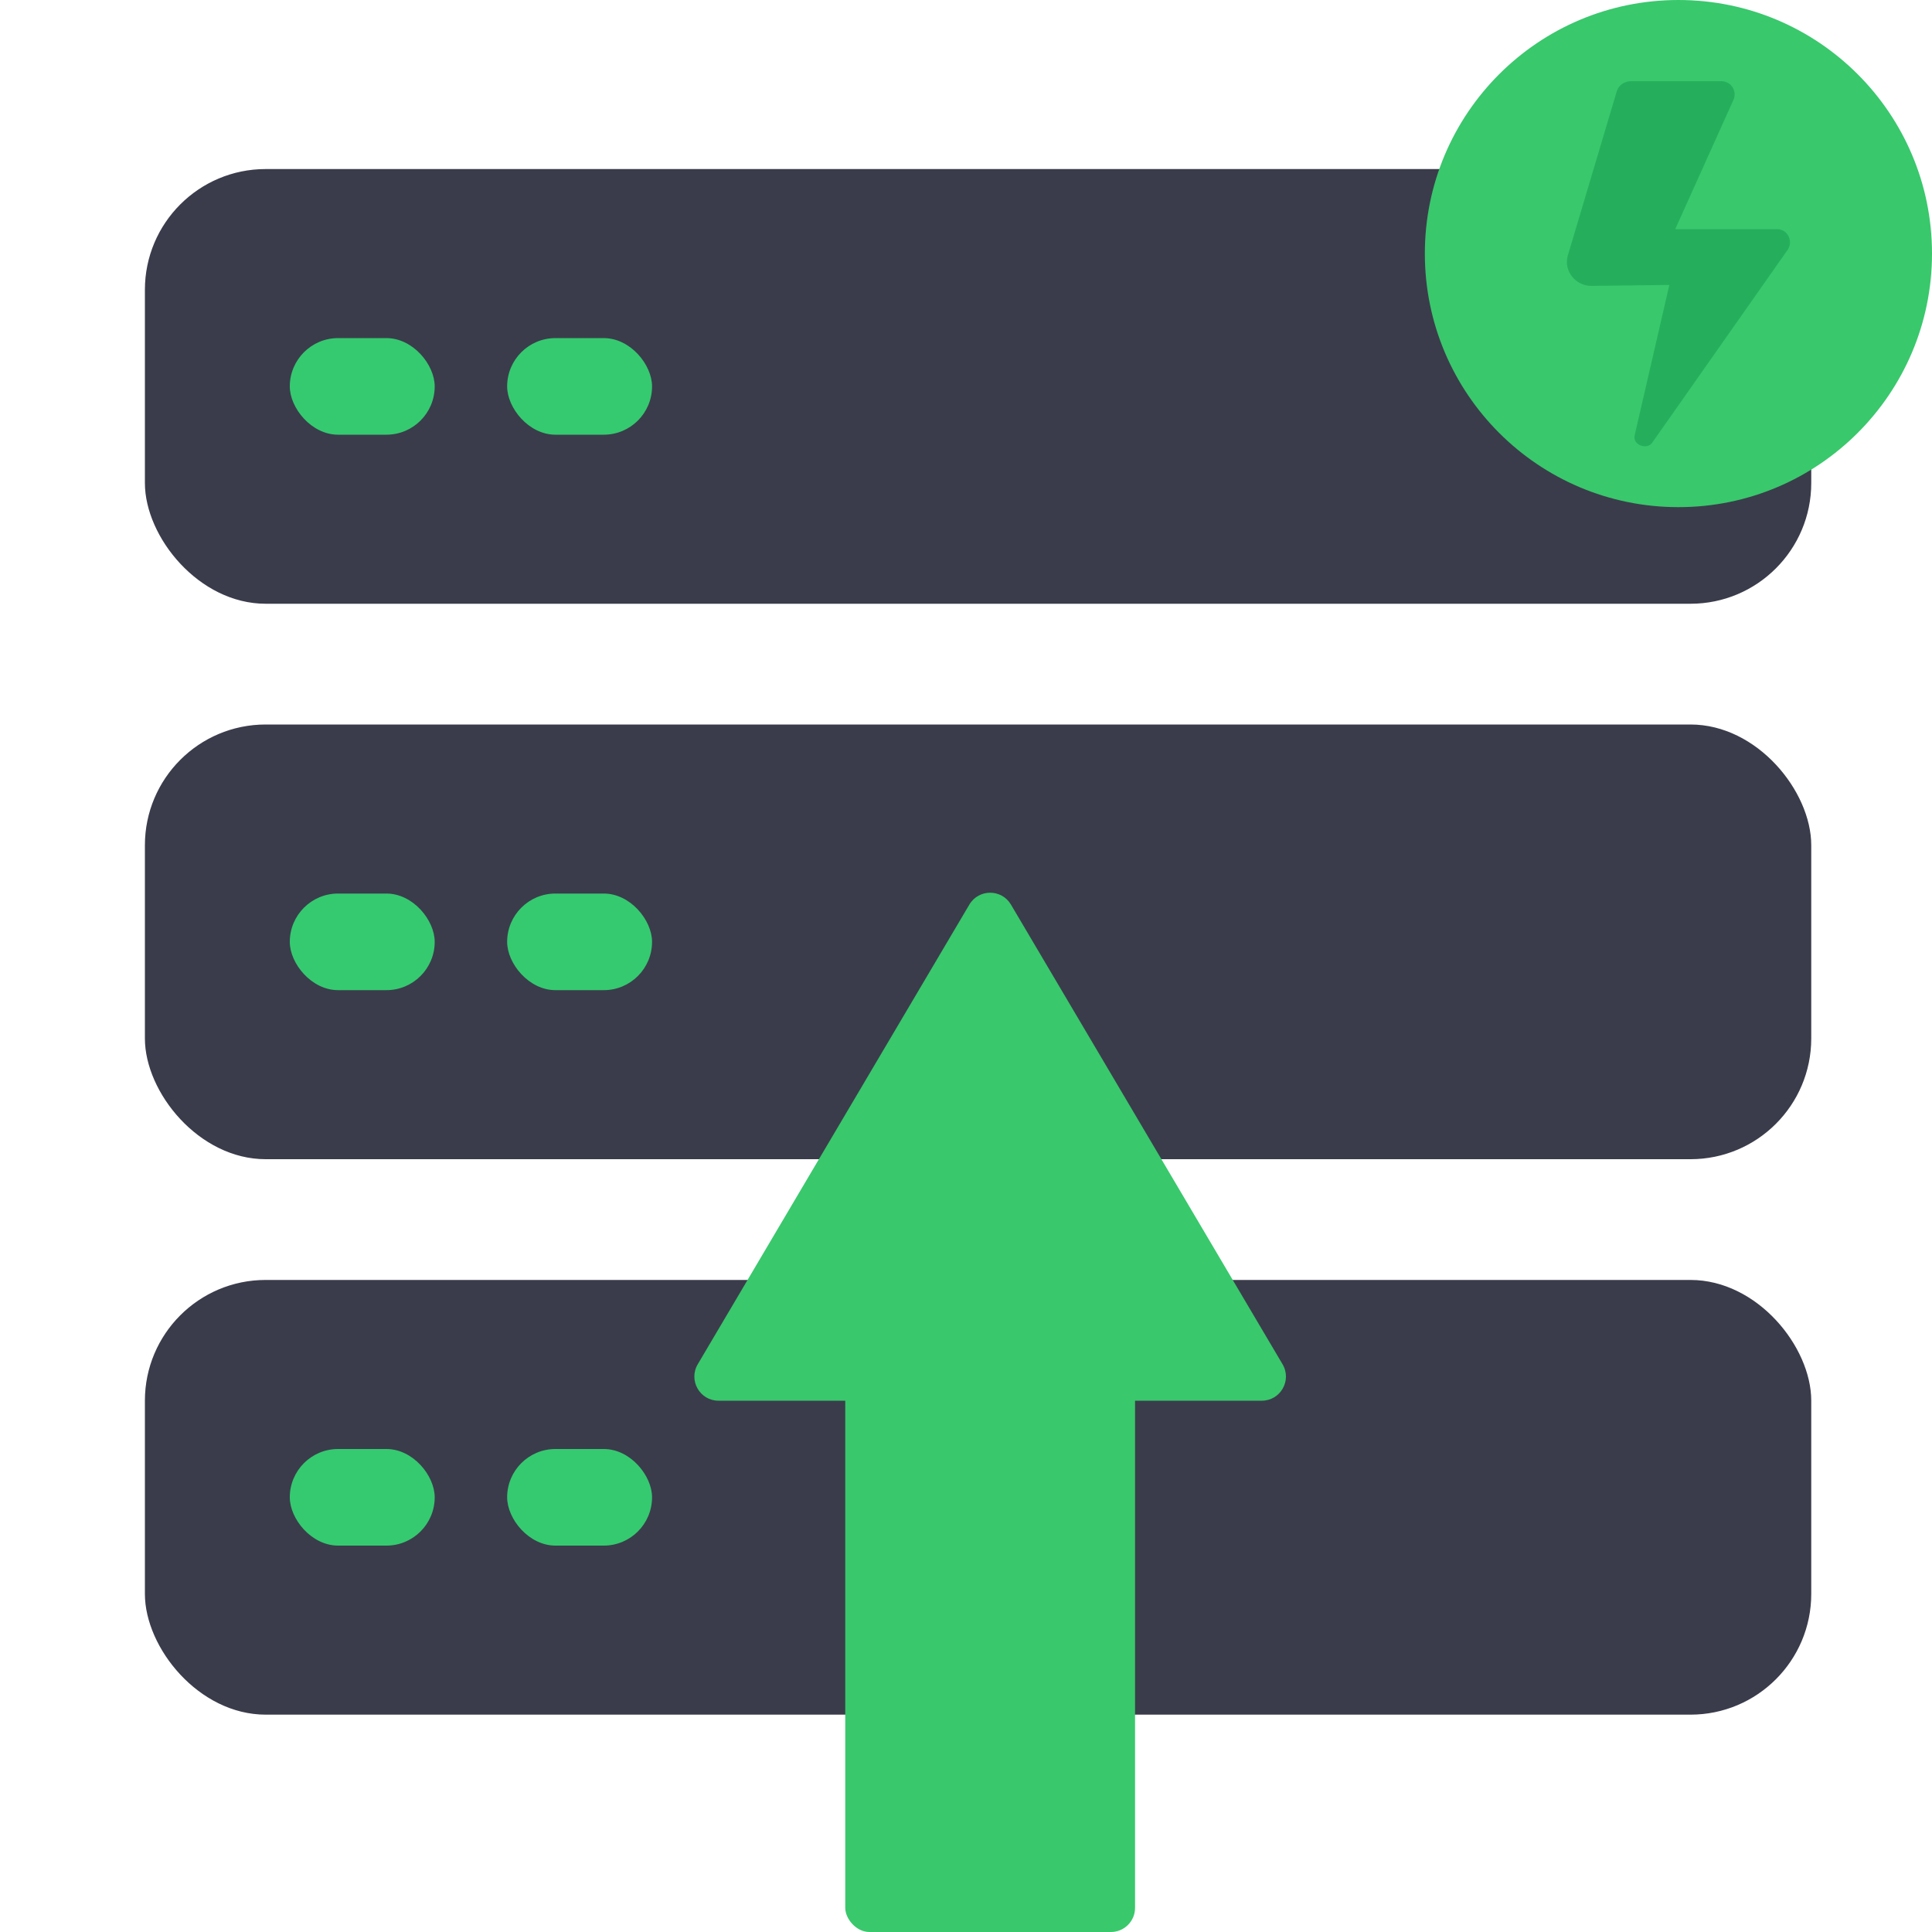
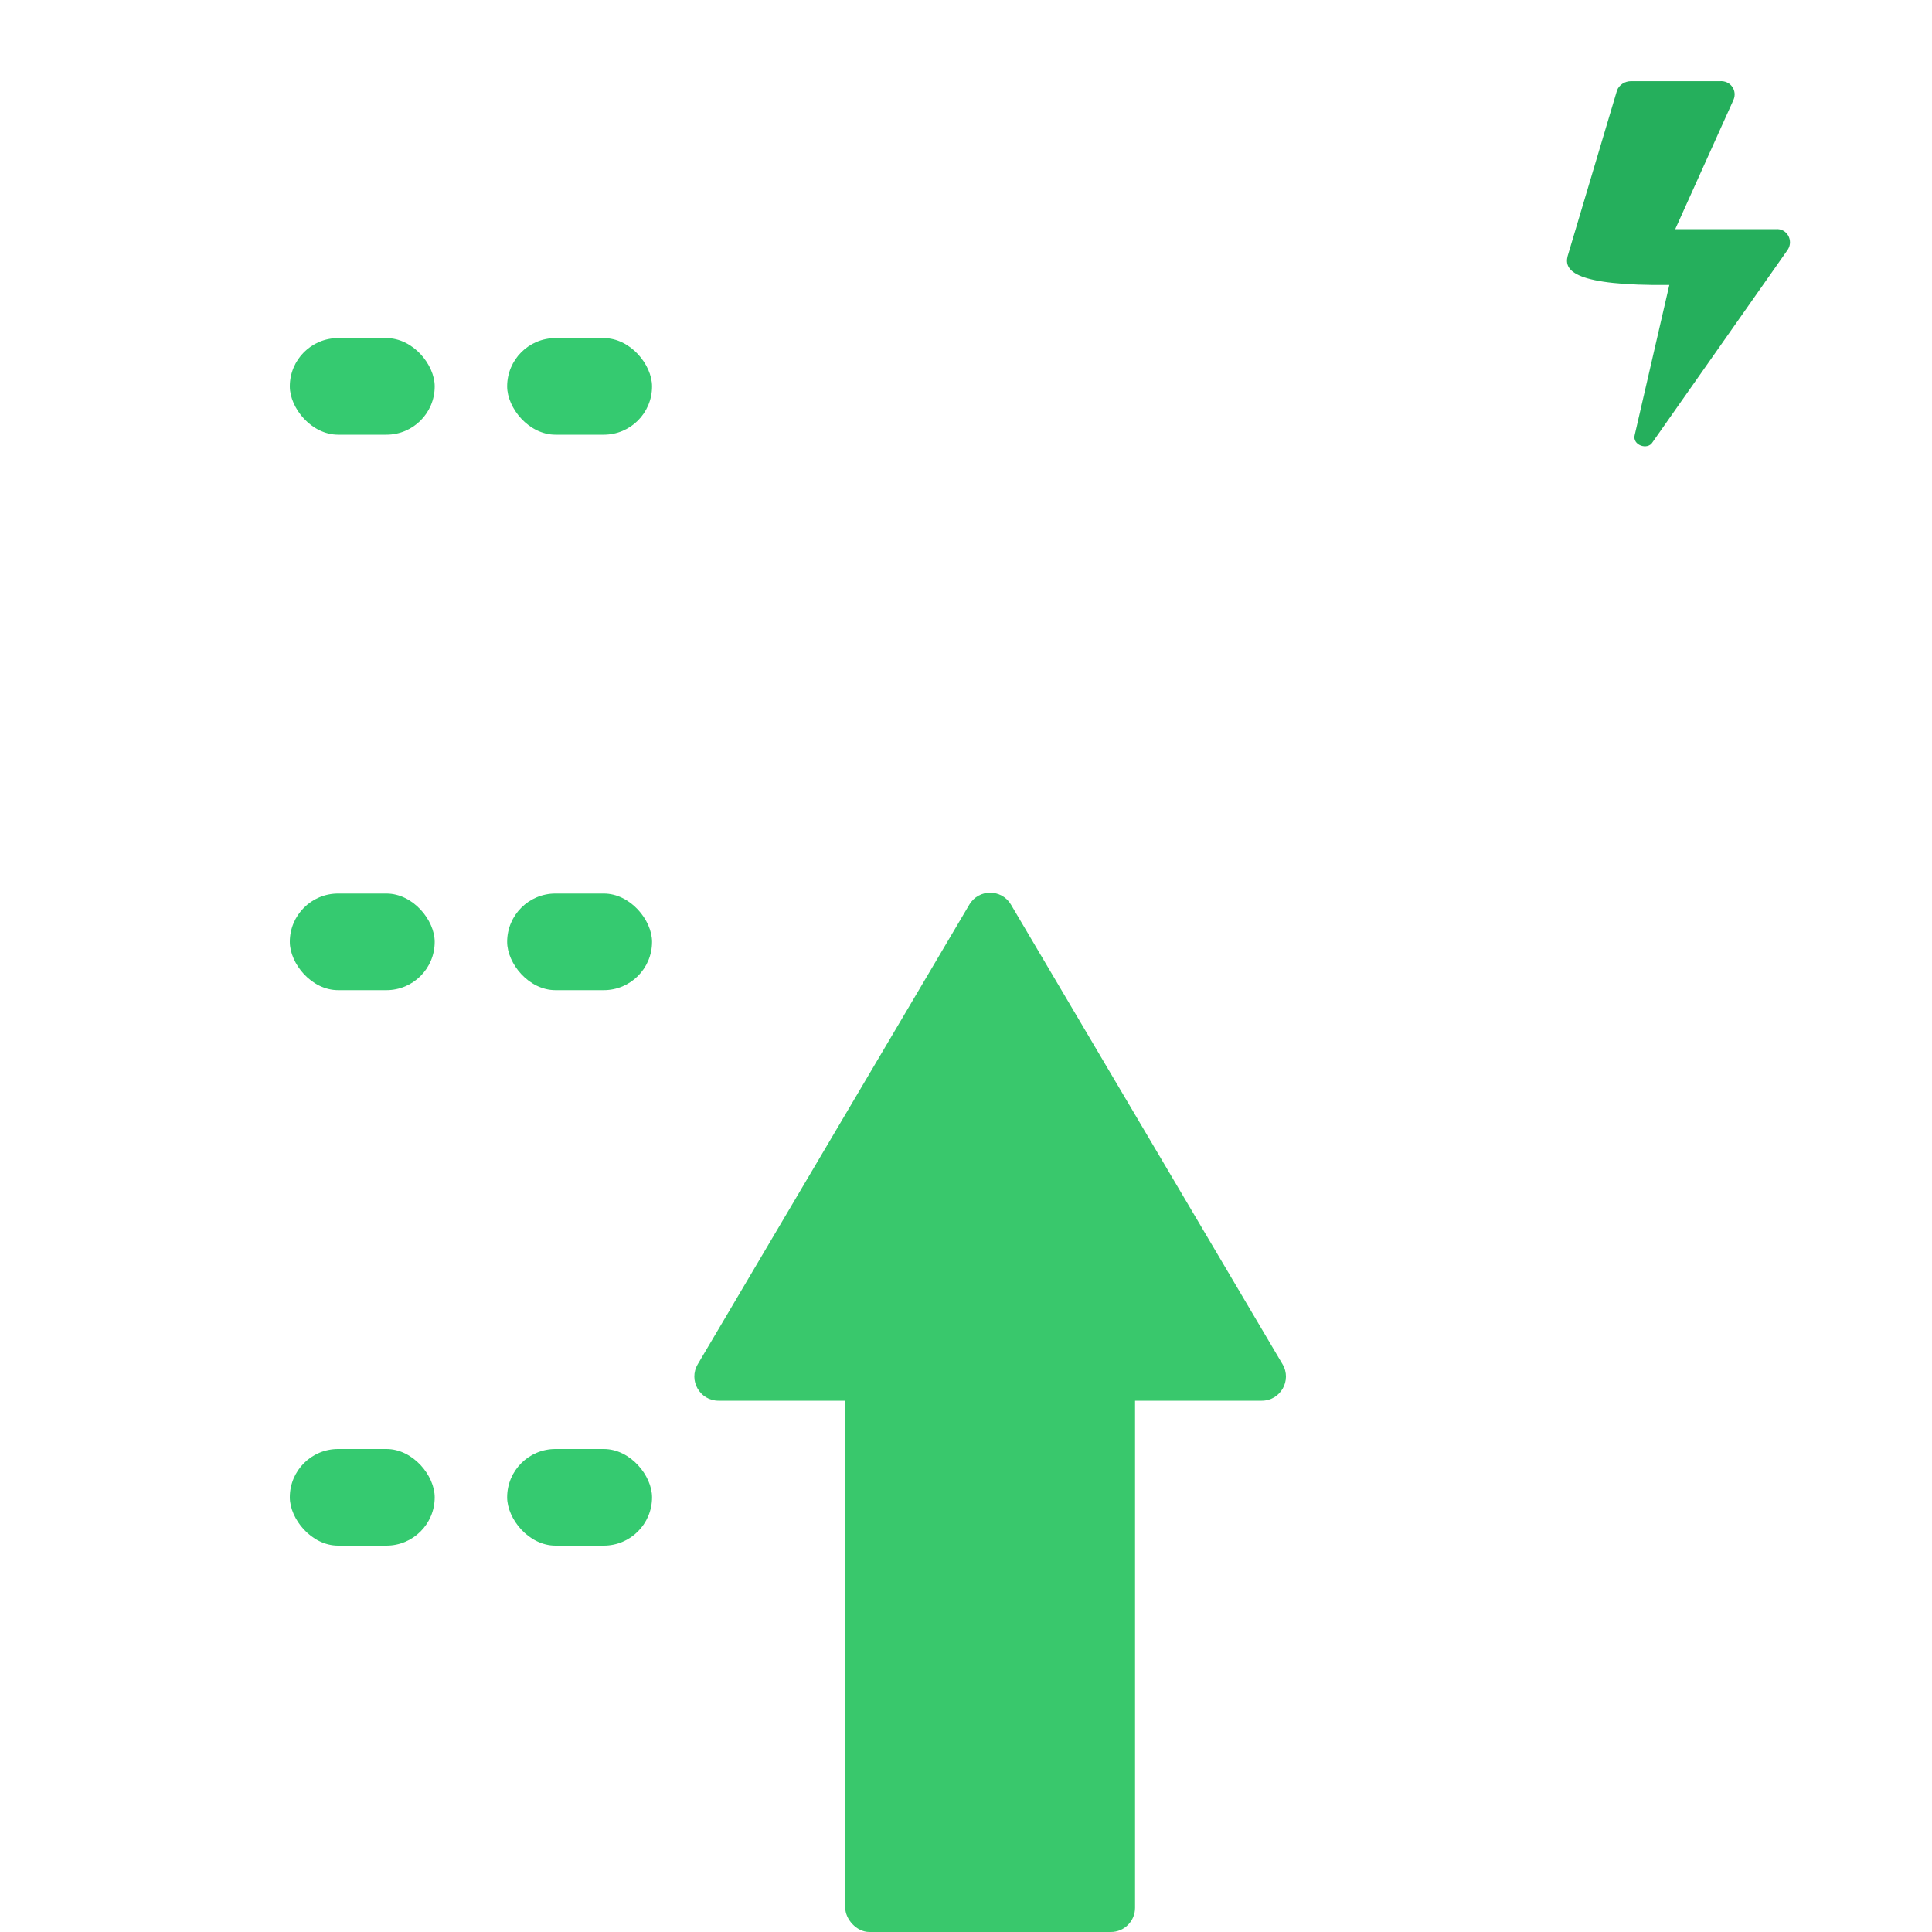
<svg xmlns="http://www.w3.org/2000/svg" width="80" height="80" viewBox="0 0 80 80" fill="none">
-   <rect x="6" y="7" width="69" height="18" rx="5" fill="#3A3C4B" />
-   <rect x="6" y="30" width="69" height="18" rx="5" fill="#3A3C4B" />
-   <rect x="6" y="53" width="69" height="18" rx="5" fill="#3A3C4B" />
  <rect x="21" y="14" width="6" height="4" rx="2" fill="#35CA70" />
  <rect x="12" y="14" width="6" height="4" rx="2" fill="#35CA70" />
  <rect x="21" y="37" width="6" height="4" rx="2" fill="#35CA70" />
  <rect x="12" y="37" width="6" height="4" rx="2" fill="#35CA70" />
  <rect x="21" y="60" width="6" height="4" rx="2" fill="#35CA70" />
  <rect x="12" y="60" width="6" height="4" rx="2" fill="#35CA70" />
  <path d="M40.139 37.457C40.526 36.802 41.474 36.802 41.861 37.457L53.108 56.491C53.502 57.158 53.022 58 52.248 58H29.752C28.978 58 28.498 57.158 28.892 56.491L40.139 37.457Z" fill="#39C86C" />
  <rect x="35" y="54" width="12" height="26" rx="1" fill="#39C86C" />
-   <circle cx="69.5" cy="10.5" r="10.5" fill="#39C86C" />
-   <path d="M67.528 3.362L71.208 3.362C71.658 3.324 71.945 3.748 71.781 4.133L69.368 9.488L73.539 9.489C73.989 9.45 74.275 9.951 74.03 10.336L68.428 18.312C68.224 18.658 67.569 18.427 67.692 18.003L69.123 11.8L65.893 11.839C65.239 11.839 64.748 11.222 64.912 10.606L66.956 3.748C67.038 3.517 67.283 3.362 67.528 3.362Z" fill="#25AF5C" />
+   <path d="M67.528 3.362L71.208 3.362C71.658 3.324 71.945 3.748 71.781 4.133L69.368 9.488L73.539 9.489C73.989 9.45 74.275 9.951 74.03 10.336L68.428 18.312C68.224 18.658 67.569 18.427 67.692 18.003L69.123 11.8C65.239 11.839 64.748 11.222 64.912 10.606L66.956 3.748C67.038 3.517 67.283 3.362 67.528 3.362Z" fill="#25AF5C" />
</svg>